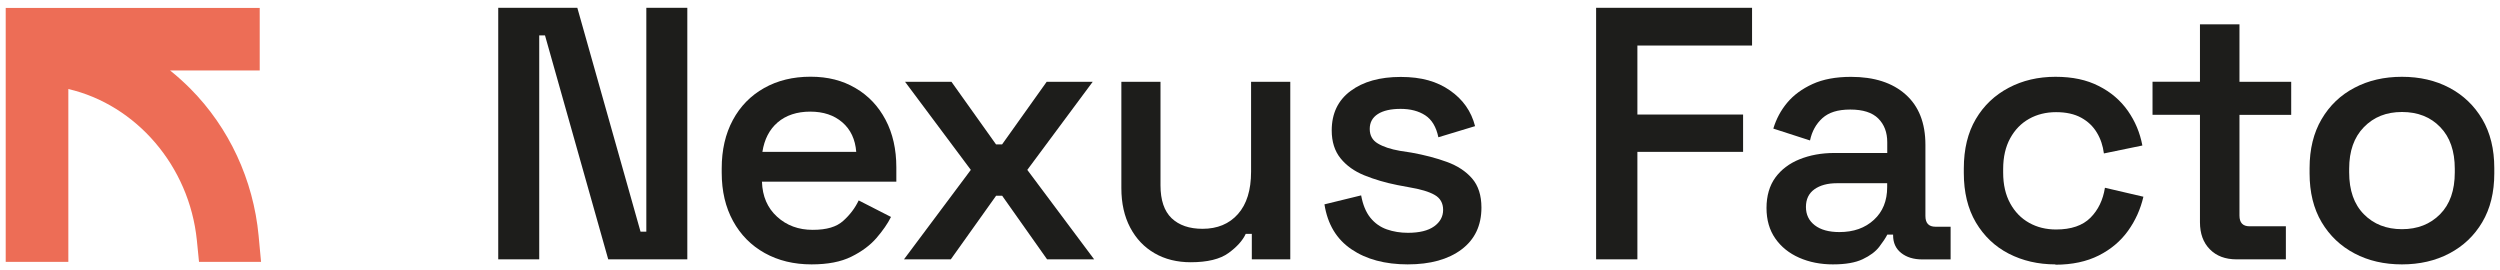
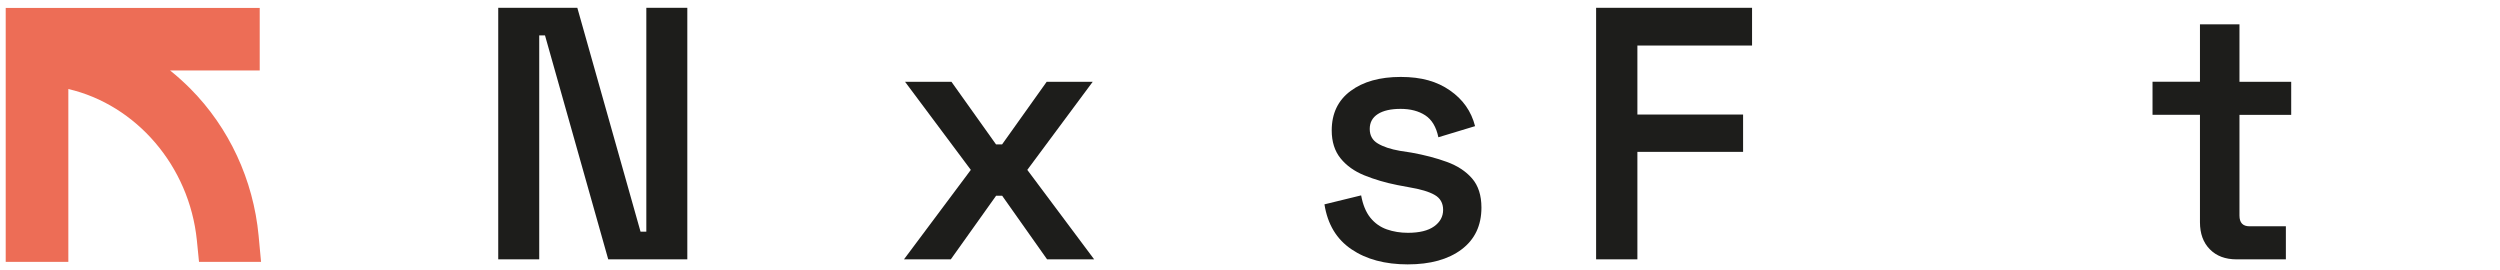
<svg xmlns="http://www.w3.org/2000/svg" id="Calque_1" data-name="Calque 1" viewBox="0 0 337.29 36.4">
  <defs>
    <style>
      .cls-1 {
        fill: #ed6d56;
      }

      .cls-1, .cls-2 {
        stroke-width: 0px;
      }

      .cls-2 {
        fill: #1d1d1b;
      }
    </style>
  </defs>
  <path class="cls-1" d="M34.89,31.79c-.71-7.52-3.98-14.57-9.22-19.84-.87-.87-1.77-1.68-2.72-2.44h12.09V1.07H.77v34.26h8.45V12.01c9.12,2.12,16.32,10.35,17.34,20.41l.29,2.91h8.37l-.33-3.54Z" />
  <g>
    <path class="cls-2" d="M72.75,34.99h-5.53V1.05h10.67l8.53,30.21h.78V1.05h5.53v33.94h-10.67l-8.53-30.21h-.78v30.21Z" />
-     <path class="cls-2" d="M109.5,35.67c-2.39,0-4.5-.51-6.33-1.53-1.83-1.02-3.25-2.46-4.27-4.32-1.02-1.86-1.53-4.03-1.53-6.52v-.58c0-2.49.5-4.66,1.5-6.52,1-1.86,2.41-3.3,4.22-4.32,1.81-1.02,3.9-1.53,6.26-1.53s4.32.51,6.06,1.53c1.75,1.02,3.1,2.45,4.07,4.29.97,1.84,1.45,3.98,1.45,6.4v1.94h-18.13c.06,1.97.74,3.55,2.04,4.73,1.29,1.18,2.89,1.77,4.8,1.77s3.22-.4,4.12-1.21c.91-.81,1.6-1.73,2.09-2.76l4.36,2.23c-.45.91-1.11,1.85-1.96,2.84-.86.99-1.99,1.83-3.39,2.52-1.41.7-3.19,1.04-5.36,1.04ZM102.86,20.49h12.66c-.13-1.68-.75-3.01-1.87-3.98s-2.56-1.45-4.34-1.45-3.27.49-4.39,1.45-1.8,2.3-2.06,3.98Z" />
    <path class="cls-2" d="M128.26,34.99h-6.3l9.02-12.07-8.87-11.88h6.26l6.01,8.44h.82l6.01-8.44h6.21l-8.82,11.88,9.02,12.07h-6.35l-6.06-8.58h-.82l-6.11,8.58Z" />
-     <path class="cls-2" d="M160.65,35.38c-1.84,0-3.47-.4-4.87-1.21-1.41-.81-2.5-1.96-3.3-3.47-.79-1.5-1.19-3.27-1.19-5.31v-14.35h5.28v13.96c0,2,.5,3.48,1.5,4.44,1,.95,2.39,1.43,4.17,1.43,2,0,3.6-.66,4.78-1.99,1.18-1.33,1.77-3.23,1.77-5.72v-12.12h5.29v23.95h-5.19v-3.44h-.82c-.42.91-1.2,1.77-2.33,2.59-1.13.82-2.83,1.24-5.09,1.24Z" />
    <path class="cls-2" d="M189.94,35.67c-3.07,0-5.61-.68-7.61-2.04-2.01-1.36-3.22-3.38-3.64-6.06l4.95-1.21c.23,1.26.64,2.26,1.24,3.01.6.74,1.34,1.27,2.23,1.58.89.31,1.83.46,2.84.46,1.55,0,2.73-.29,3.54-.87.81-.58,1.21-1.33,1.21-2.23s-.38-1.58-1.14-2.01c-.76-.44-1.92-.78-3.47-1.04l-1.55-.29c-1.62-.32-3.1-.76-4.46-1.31-1.36-.55-2.43-1.32-3.22-2.3s-1.19-2.24-1.19-3.76c0-2.29.85-4.07,2.55-5.33,1.7-1.26,3.95-1.89,6.76-1.89s4.9.61,6.64,1.82c1.75,1.21,2.88,2.82,3.39,4.82l-4.95,1.5c-.29-1.39-.88-2.38-1.77-2.96s-2-.87-3.32-.87-2.35.23-3.08.7c-.73.47-1.09,1.14-1.09,2.01s.36,1.53,1.09,1.96c.73.44,1.72.77,2.98.99l1.55.24c1.78.32,3.38.74,4.8,1.26,1.42.52,2.55,1.26,3.39,2.23.84.97,1.26,2.28,1.26,3.93,0,2.42-.9,4.31-2.69,5.65-1.79,1.34-4.21,2.01-7.25,2.01Z" />
    <path class="cls-2" d="M220.92,34.99h-5.58V1.05h21.04v5.09h-15.47v9.31h14.26v5.04h-14.26v14.5Z" />
-     <path class="cls-2" d="M247.3,35.67c-1.68,0-3.2-.3-4.56-.9s-2.43-1.46-3.22-2.59c-.79-1.13-1.19-2.5-1.19-4.12s.4-3.01,1.19-4.1c.79-1.08,1.88-1.91,3.27-2.47,1.39-.56,2.96-.85,4.7-.85h7.13v-1.45c0-1.33-.4-2.39-1.21-3.2-.81-.81-2.07-1.21-3.78-1.21s-2.9.39-3.76,1.16c-.86.78-1.41,1.78-1.67,3.01l-4.95-1.6c.39-1.29,1.01-2.46,1.87-3.49.86-1.03,2-1.87,3.42-2.52,1.42-.65,3.15-.97,5.19-.97,3.13,0,5.59.79,7.37,2.38,1.78,1.58,2.67,3.85,2.67,6.79v9.6c0,.97.45,1.45,1.36,1.45h2.04v4.41h-3.83c-1.16,0-2.11-.29-2.84-.87-.73-.58-1.09-1.37-1.09-2.38v-.1h-.78c-.23.45-.59,1-1.09,1.65-.5.65-1.24,1.2-2.23,1.67-.99.47-2.32.7-4,.7ZM248.17,31.31c1.91,0,3.46-.55,4.65-1.65,1.2-1.1,1.79-2.57,1.79-4.41v-.53h-6.79c-1.26,0-2.27.28-3.03.82-.76.55-1.14,1.34-1.14,2.38s.4,1.86,1.19,2.47c.79.61,1.9.92,3.32.92Z" />
-     <path class="cls-2" d="M277.31,35.67c-2.33,0-4.43-.49-6.3-1.45-1.88-.97-3.35-2.38-4.44-4.22-1.08-1.84-1.62-4.06-1.62-6.64v-.63c0-2.62.54-4.84,1.62-6.67,1.08-1.83,2.56-3.23,4.44-4.22,1.87-.99,3.98-1.48,6.3-1.48s4.21.41,5.84,1.24c1.63.82,2.94,1.94,3.93,3.35.99,1.41,1.64,2.97,1.96,4.68l-5.19,1.07c-.13-1.03-.44-1.97-.95-2.81-.5-.84-1.2-1.51-2.11-2.01-.91-.5-2.04-.75-3.39-.75s-2.57.3-3.64.9-1.92,1.47-2.55,2.62c-.63,1.15-.95,2.53-.95,4.15v.49c0,1.62.32,3,.95,4.15.63,1.15,1.48,2.02,2.55,2.62s2.28.9,3.64.9c2.04,0,3.58-.53,4.63-1.58s1.7-2.4,1.96-4.05l5.19,1.21c-.39,1.68-1.08,3.22-2.08,4.61-1,1.39-2.32,2.5-3.95,3.32-1.63.82-3.58,1.24-5.84,1.24Z" />
    <path class="cls-2" d="M308.39,34.99h-6.64c-1.52,0-2.72-.45-3.61-1.36-.89-.9-1.33-2.12-1.33-3.64v-14.5h-6.4v-4.46h6.4V3.28h5.33v7.76h6.98v4.46h-6.98v13.58c0,.97.45,1.45,1.36,1.45h4.9v4.46Z" />
-     <path class="cls-2" d="M324.06,35.67c-2.39,0-4.53-.49-6.4-1.48-1.88-.99-3.35-2.39-4.44-4.22-1.08-1.83-1.62-4.02-1.62-6.57v-.73c0-2.55.54-4.75,1.62-6.59,1.08-1.84,2.56-3.26,4.44-4.24,1.87-.99,4.01-1.48,6.4-1.48s4.53.49,6.4,1.48c1.87.99,3.35,2.4,4.44,4.24,1.08,1.84,1.62,4.04,1.62,6.59v.73c0,2.55-.54,4.74-1.62,6.57-1.08,1.83-2.56,3.23-4.44,4.22-1.88.99-4.01,1.48-6.4,1.48ZM324.06,30.92c2.1,0,3.81-.67,5.14-2.01,1.33-1.34,1.99-3.22,1.99-5.65v-.49c0-2.39-.65-4.27-1.96-5.62-1.31-1.36-3.03-2.04-5.16-2.04s-3.81.68-5.14,2.04c-1.33,1.36-1.99,3.23-1.99,5.62v.49c0,2.42.66,4.31,1.99,5.65,1.32,1.34,3.04,2.01,5.14,2.01Z" />
  </g>
</svg>